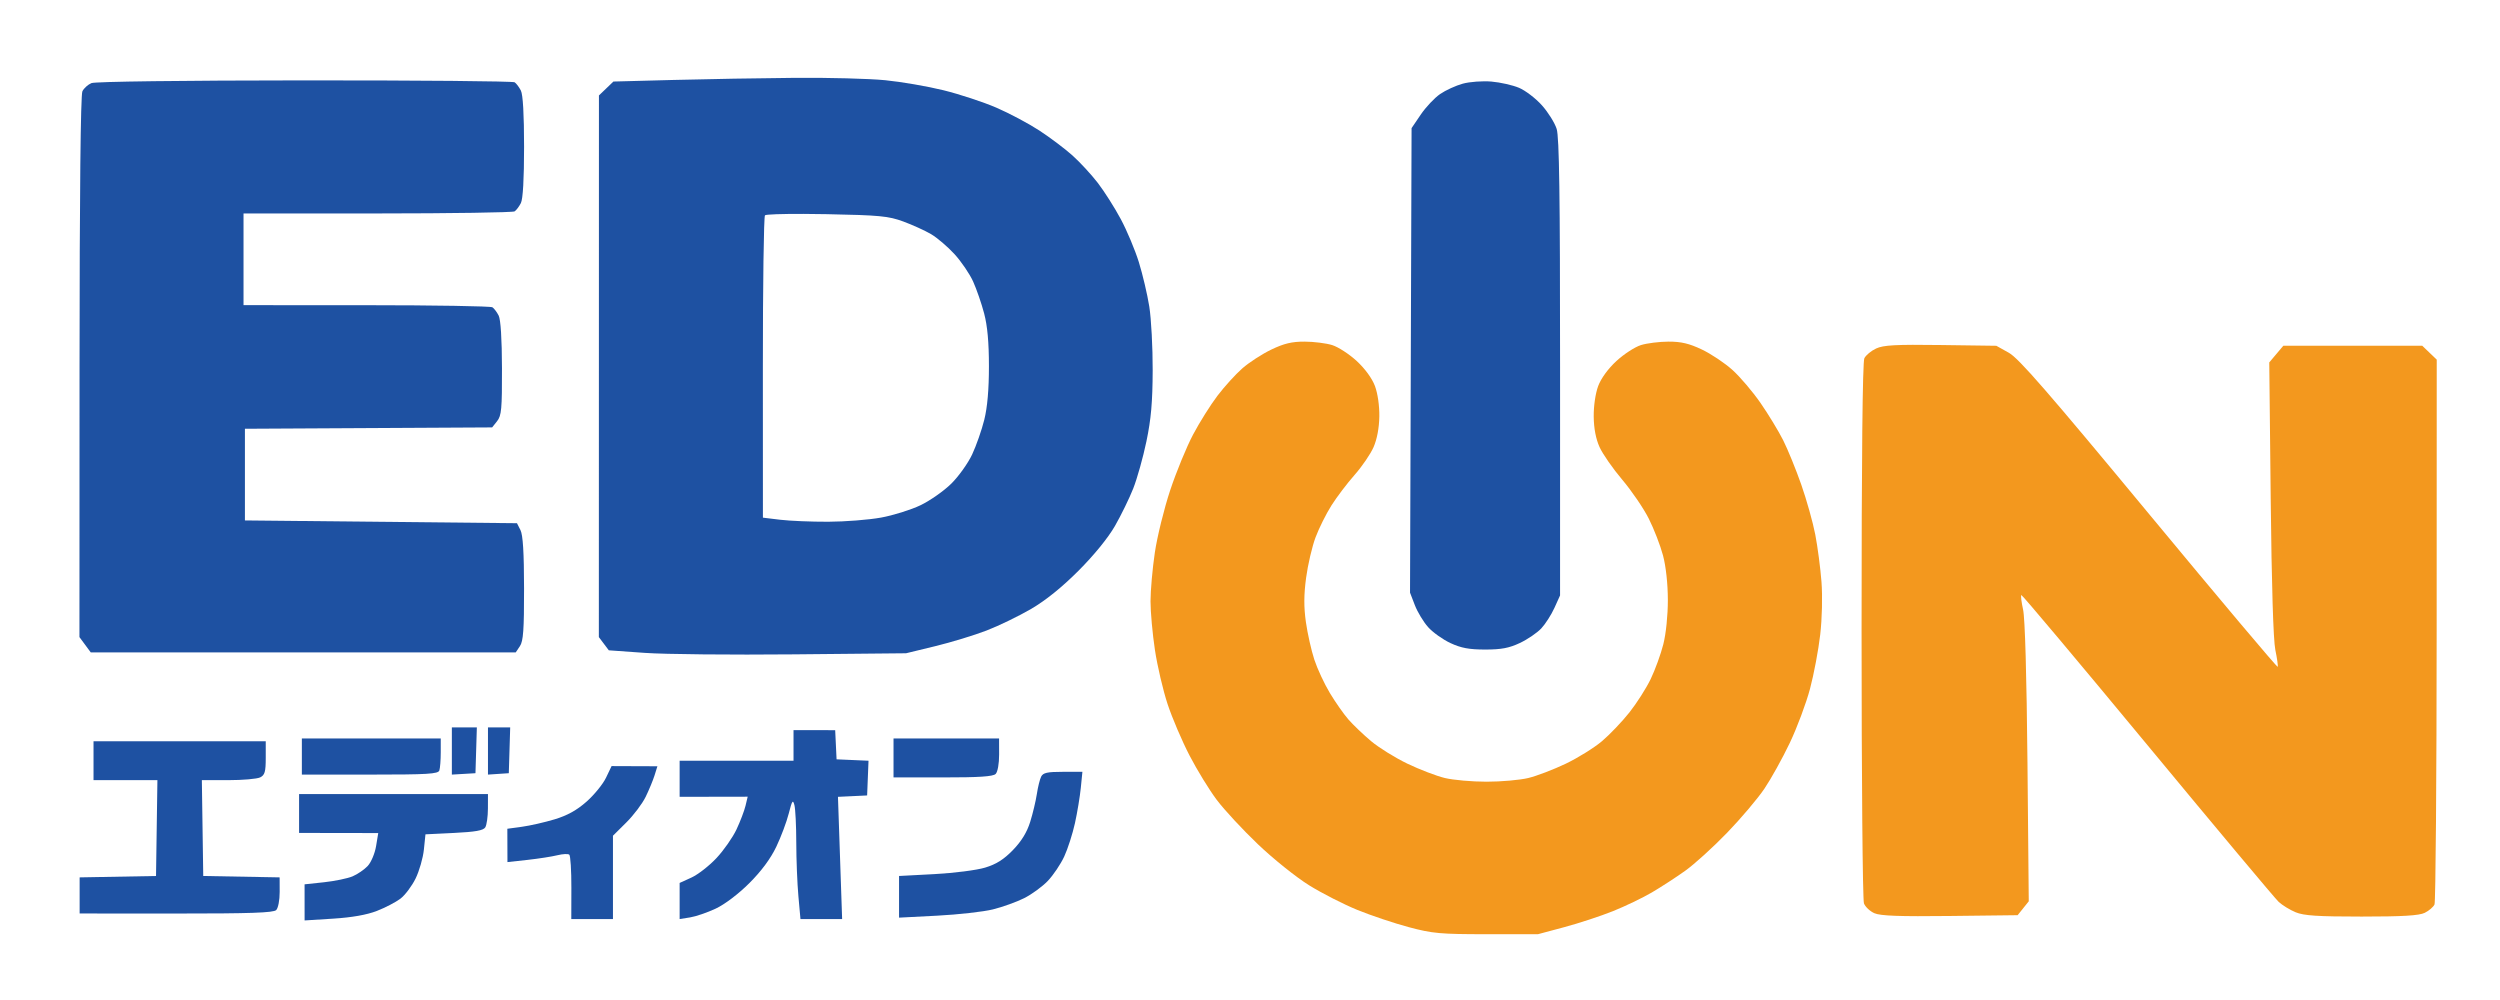
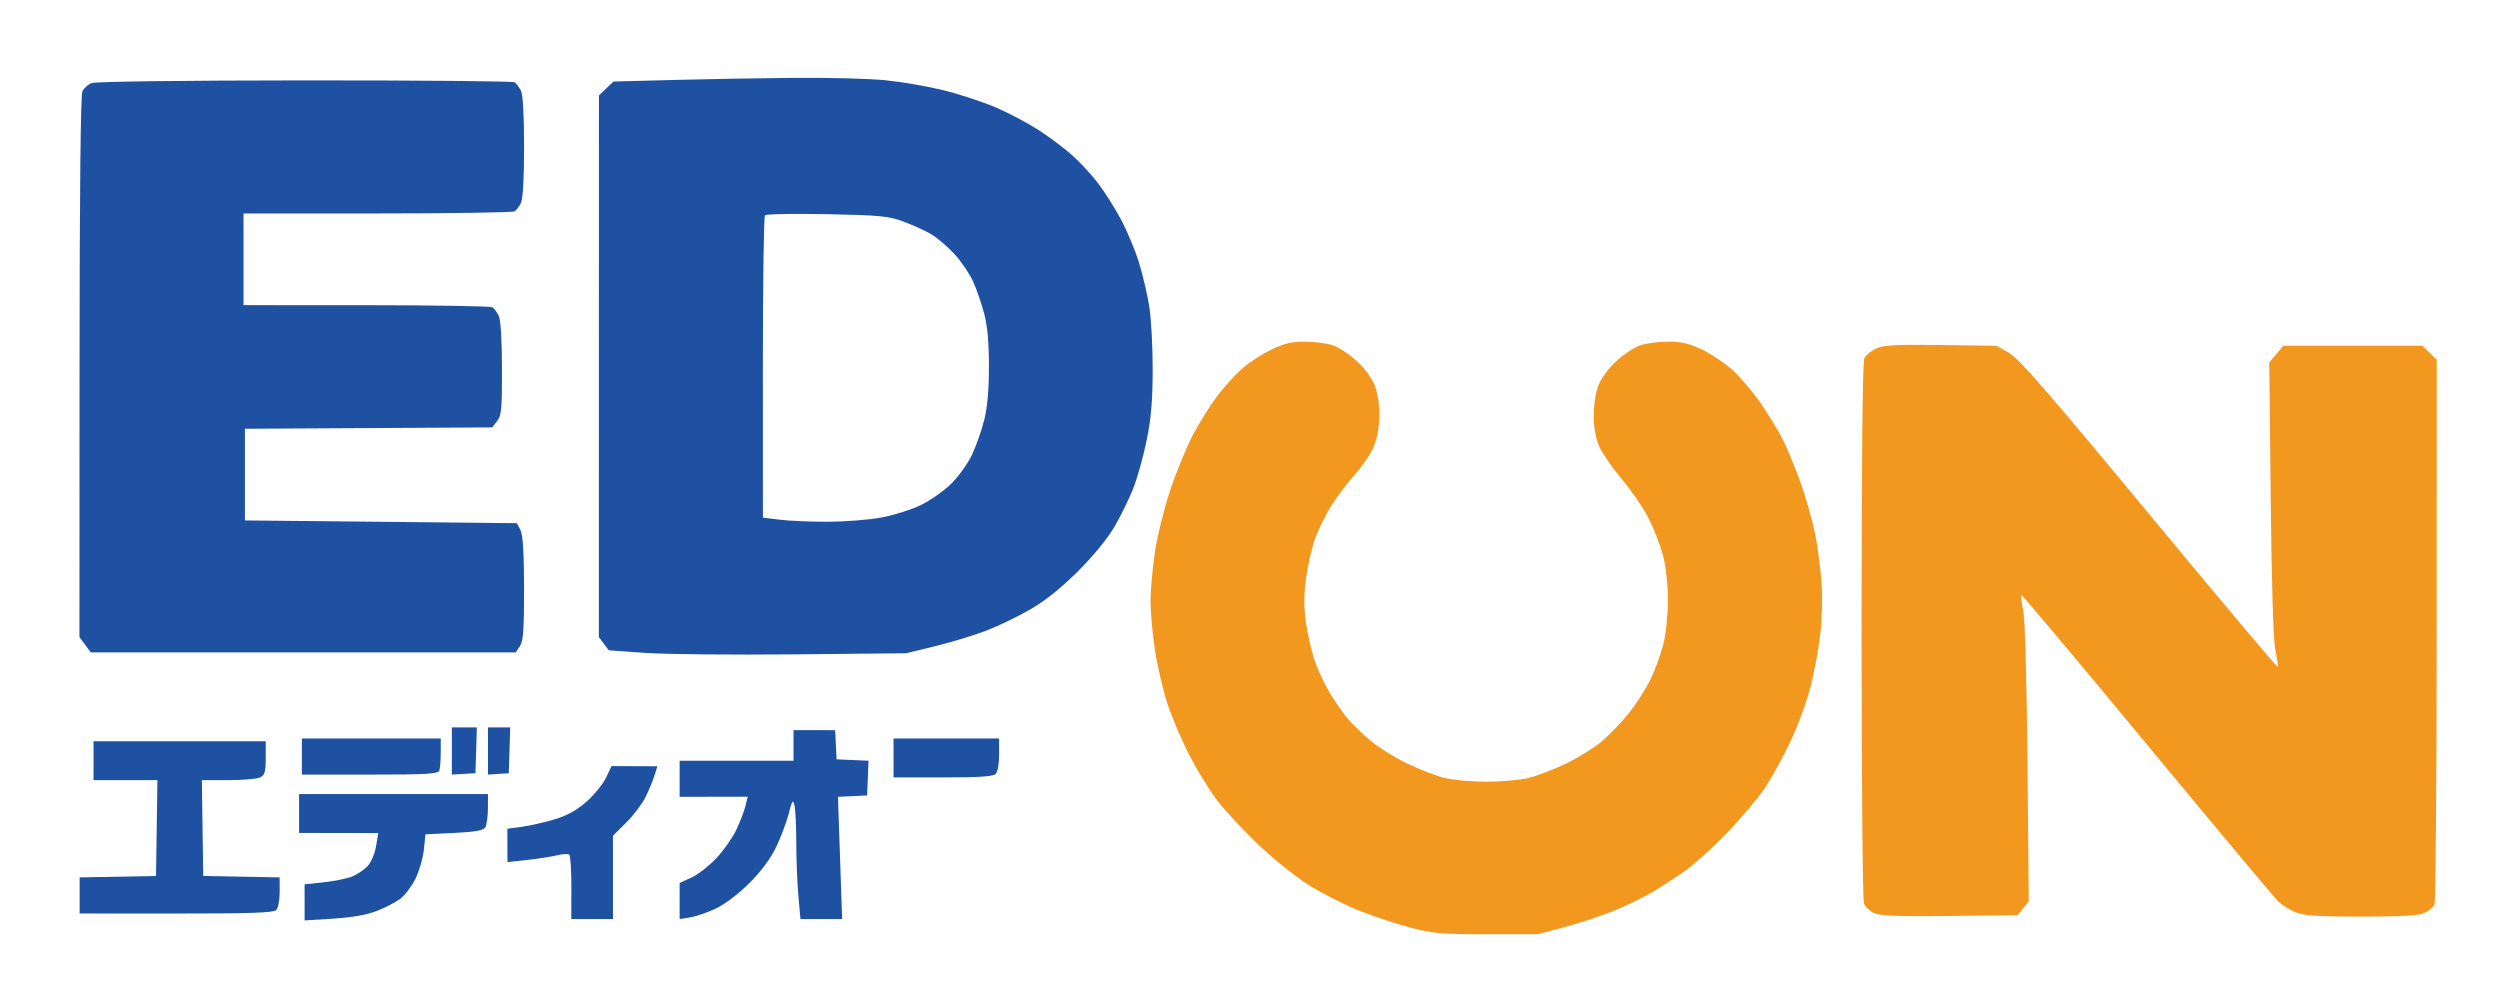
<svg xmlns="http://www.w3.org/2000/svg" width="450" height="180" viewBox="0 0 450 180" version="1.1" id="svg30">
  <title id="title4501">EDION Logo</title>
  <defs id="defs34" />
  <g id="g4564">
    <path style="fill:#1e51a2;fill-opacity:1;stroke:none;stroke-width:0.5;stroke-opacity:1" d="M 143.084 14.012 C 137.034 14.062 127.209 14.233 121.25 14.391 L 110.416 14.678 L 109.113 15.928 L 107.809 17.178 L 107.801 65.928 L 107.793 114.678 L 108.689 115.867 L 109.586 117.057 L 116.086 117.52 C 119.661 117.774 131.698 117.894 142.836 117.785 L 163.086 117.588 L 168.336 116.312 C 171.223 115.611 175.386 114.342 177.586 113.492 C 179.786 112.642 183.386 110.898 185.586 109.615 C 188.214 108.083 191.144 105.721 194.131 102.73 C 196.919 99.939 199.455 96.824 200.688 94.678 C 201.793 92.753 203.276 89.715 203.982 87.928 C 204.689 86.14 205.759 82.315 206.361 79.428 C 207.194 75.434 207.462 72.383 207.482 66.678 C 207.497 62.553 207.222 57.378 206.871 55.178 C 206.52 52.978 205.674 49.378 204.99 47.178 C 204.306 44.978 202.841 41.49 201.734 39.428 C 200.628 37.365 198.771 34.44 197.607 32.928 C 196.443 31.415 194.388 29.189 193.039 27.98 C 191.69 26.772 189.011 24.755 187.086 23.498 C 185.161 22.241 181.673 20.386 179.336 19.377 C 176.998 18.368 172.723 16.96 169.836 16.248 C 166.948 15.536 162.223 14.722 159.336 14.438 C 156.448 14.153 149.136 13.961 143.086 14.012 L 143.084 14.012 z M 144.631 38.502 C 145.936 38.506 147.356 38.521 148.834 38.551 C 158.35 38.74 159.928 38.892 162.584 39.867 C 164.234 40.473 166.484 41.496 167.584 42.141 C 168.684 42.785 170.586 44.408 171.811 45.746 C 173.035 47.084 174.544 49.303 175.164 50.678 C 175.784 52.053 176.677 54.64 177.148 56.428 C 177.738 58.663 178.007 61.629 178.008 65.928 C 178.009 70.102 177.731 73.299 177.172 75.553 C 176.711 77.409 175.728 80.221 174.986 81.803 C 174.245 83.384 172.558 85.746 171.236 87.053 C 169.915 88.359 167.428 90.106 165.709 90.934 C 163.99 91.762 160.784 92.766 158.584 93.166 C 156.384 93.566 152.109 93.903 149.084 93.914 C 146.059 93.925 142.175 93.764 140.453 93.557 L 137.324 93.178 L 137.316 66.178 C 137.311 51.328 137.481 38.989 137.695 38.758 C 137.856 38.584 140.717 38.489 144.631 38.502 z " id="path2" />
    <path style="fill:#1e51a2;fill-opacity:1;stroke:none;stroke-width:0.5;stroke-opacity:1" id="path4" class="odd" d="m 54.834,14.467 c -21.959,0.014 -37.712,0.216 -38.375,0.492 -0.619,0.258 -1.35,0.918 -1.625,1.468 -0.323,0.645 -0.506,18.244 -0.517,49.625 l -0.017,48.625 1.017,1.375 1.017,1.375 h 38.25 38.25 l 0.754,-1.125 c 0.605,-0.903 0.752,-2.949 0.743,-10.375 -0.008,-6.444 -0.203,-9.629 -0.643,-10.5 l -0.632,-1.25 -24.485,-0.25 -24.485,-0.25 v -8.25 -8.25 l 22.25,-0.122 22.25,-0.122 0.896,-1.128 c 0.783,-0.986 0.894,-2.184 0.875,-9.503 -0.013,-5.283 -0.233,-8.79 -0.596,-9.5 -0.316,-0.619 -0.822,-1.29 -1.125,-1.492 -0.303,-0.202 -10.506,-0.371 -22.675,-0.375 l -22.125,-0.008 v -8.25 -8.25 l 24.125,-0.008 c 13.269,-0.004 24.373,-0.173 24.675,-0.375 0.303,-0.202 0.809,-0.874 1.125,-1.492 0.37,-0.724 0.575,-4.329 0.575,-10.125 0,-5.796 -0.205,-9.401 -0.575,-10.125 -0.316,-0.619 -0.822,-1.29 -1.125,-1.492 -0.303,-0.202 -17.313,-0.357 -37.8,-0.343 z" />
-     <path style="fill:#1e51a2;fill-opacity:1;stroke:none;stroke-width:0.5;stroke-opacity:1" id="path6" class="odd" d="m 268.459,14.682 c -1.581,-0.135 -3.897,0.034 -5.146,0.375 -1.249,0.341 -3.09,1.183 -4.092,1.871 -1.001,0.688 -2.567,2.349 -3.479,3.693 l -1.658,2.443 -0.139,41.807 -0.139,41.807 0.867,2.25 c 0.477,1.238 1.552,3.018 2.389,3.957 0.837,0.939 2.647,2.23 4.022,2.87 1.917,0.892 3.374,1.163 6.25,1.163 2.904,0 4.314,-0.267 6.25,-1.182 1.375,-0.65 3.105,-1.829 3.846,-2.62 0.74,-0.791 1.804,-2.451 2.364,-3.688 l 1.018,-2.25 0.002,-41 c 0.002,-31.113 -0.146,-41.475 -0.614,-42.971 -0.339,-1.084 -1.533,-2.996 -2.654,-4.25 -1.12,-1.254 -2.977,-2.673 -4.125,-3.154 -1.148,-0.481 -3.382,-0.986 -4.963,-1.121 z" />
    <path style="fill:#1e51a2;fill-opacity:1;stroke:none;stroke-width:0.5;stroke-opacity:1" id="path10" class="odd" d="m 83.584,130.928 h -2.25 v 4.25 4.25 l 2.125,-0.125 2.125,-0.125 0.125,-4.125 0.125,-4.125 z" />
    <path style="fill:#1e51a2;fill-opacity:1;stroke:none;stroke-width:0.5;stroke-opacity:1" id="path12" class="odd" d="m 89.834,130.928 h -2 v 4.25 4.25 l 1.875,-0.125 1.875,-0.125 0.125,-4.125 0.125,-4.125 z" />
    <path style="fill:#1e51a2;fill-opacity:1;stroke:none;stroke-width:0.5;stroke-opacity:1" id="path14" class="odd" d="m 146.584,131.428 h -3.75 v 2.75 2.75 h -10.25 -10.25 v 3.25 3.25 l 6.125,-0.011 6.125,-0.011 -0.391,1.637 c -0.215,0.9 -0.946,2.818 -1.625,4.262 -0.679,1.444 -2.303,3.764 -3.609,5.157 -1.306,1.393 -3.331,2.968 -4.5,3.5 l -2.125,0.968 v 3.25 3.25 l 1.875,-0.295 c 1.031,-0.162 3.113,-0.877 4.625,-1.587 1.632,-0.767 4.089,-2.628 6.044,-4.58 2.16,-2.156 3.829,-4.407 4.848,-6.538 0.854,-1.788 1.867,-4.487 2.251,-6 0.597,-2.354 0.745,-2.57 1.021,-1.5 0.177,0.688 0.327,3.725 0.332,6.75 0.005,3.025 0.177,7.358 0.382,9.629 l 0.372,4.129 3.75,-0.002 3.75,-0.002 -0.375,-11.002 -0.375,-11.001 2.625,-0.125 2.625,-0.125 0.125,-3.125 0.125,-3.125 -2.875,-0.125 -2.875,-0.125 -0.125,-2.625 -0.125,-2.625 z" />
    <path style="fill:#1e51a2;fill-opacity:1;stroke:none;stroke-width:0.5;stroke-opacity:1" id="path16" class="odd" d="m 66.834,132.928 h -12.5 v 3.25 3.25 h 12.25 c 10.444,0 12.287,-0.111 12.5,-0.75 0.138,-0.412 0.25,-1.875 0.25,-3.25 v -2.5 z" />
    <path style="fill:#1e51a2;fill-opacity:1;stroke:none;stroke-width:0.5;stroke-opacity:1" id="path18" class="odd" d="m 170.334,132.928 h -9.5 v 3.5 3.5 l 8.875,0.008 c 6.505,0.006 9.044,-0.161 9.508,-0.625 0.367,-0.367 0.63,-1.844 0.625,-3.508 l -0.008,-2.875 z" />
    <path style="fill:#1e51a2;fill-opacity:1;stroke:none;stroke-width:0.5;stroke-opacity:1" id="path20" class="odd" d="m 32.334,133.428 h -15.5 v 3.5 3.5 h 5.75 5.75 l -0.125,8.625 -0.125,8.625 -6.875,0.125 -6.875,0.125 v 3.25 3.25 l 17.375,0.008 c 13.364,0.006 17.521,-0.138 18.008,-0.625 0.353,-0.353 0.63,-1.796 0.625,-3.258 l -0.008,-2.625 -6.875,-0.125 -6.875,-0.125 -0.125,-8.625 -0.125,-8.625 h 4.75 c 2.612,0 5.2,-0.225 5.75,-0.5 0.833,-0.417 1,-1 1,-3.5 v -3 z" />
    <path style="fill:#1e51a2;fill-opacity:1;stroke:none;stroke-width:0.5;stroke-opacity:1" id="path22" class="odd" d="m 114.209,137.912 -4.125,-0.016 -1,2.092 c -0.55,1.15 -2.125,3.086 -3.5,4.301 -1.758,1.554 -3.464,2.5 -5.75,3.19 -1.788,0.539 -4.434,1.142 -5.881,1.339 l -2.631,0.359 0.01,3 0.01,3 3.621,-0.399 c 1.992,-0.22 4.408,-0.596 5.371,-0.836 0.963,-0.24 1.925,-0.285 2.139,-0.101 0.214,0.185 0.383,2.867 0.375,5.961 l -0.014,5.625 h 3.75 3.75 v -7.5 -7.5 l 2.396,-2.375 c 1.318,-1.306 2.889,-3.388 3.492,-4.625 0.603,-1.238 1.324,-2.981 1.604,-3.875 l 0.508,-1.625 z" />
-     <path style="fill:#1e51a2;fill-opacity:1;stroke:none;stroke-width:0.5;stroke-opacity:1" id="path24" class="odd" d="m 191.334,138.928 c -2.836,0 -3.582,0.166 -3.931,0.875 -0.237,0.481 -0.584,1.887 -0.77,3.125 -0.186,1.238 -0.723,3.487 -1.194,5 -0.585,1.881 -1.566,3.485 -3.105,5.076 -1.644,1.699 -2.991,2.552 -5,3.163 -1.525,0.464 -5.591,0.987 -9.127,1.174 l -6.377,0.337 1.4e-4,3.75 1.4e-4,3.75 6.877,-0.356 c 3.782,-0.196 8.283,-0.702 10.002,-1.125 1.719,-0.423 4.25,-1.332 5.625,-2.019 1.375,-0.688 3.302,-2.094 4.282,-3.125 0.98,-1.031 2.304,-3 2.943,-4.375 0.638,-1.375 1.507,-4.075 1.931,-6 0.424,-1.925 0.899,-4.794 1.057,-6.375 l 0.287,-2.875 z" />
    <path style="fill:#1e51a2;fill-opacity:1;stroke:none;stroke-width:0.5;stroke-opacity:1" id="path26" class="odd" d="m 70.834,142.928 h -17 v 3.5 3.5 l 7.125,0.011 7.125,0.011 -0.391,2.364 c -0.216,1.306 -0.888,2.897 -1.5,3.554 -0.61,0.654 -1.84,1.498 -2.734,1.875 -0.894,0.377 -3.202,0.854 -5.13,1.061 l -3.505,0.375 0.002,3.25 0.002,3.25 5.128,-0.322 c 3.388,-0.213 6.061,-0.684 7.878,-1.39 1.512,-0.587 3.425,-1.583 4.25,-2.211 0.825,-0.629 2.047,-2.253 2.716,-3.61 0.669,-1.357 1.344,-3.705 1.5,-5.217 l 0.284,-2.75 5.145,-0.25 c 3.826,-0.186 5.266,-0.442 5.617,-1 0.26,-0.412 0.476,-1.931 0.48,-3.375 l 0.008,-2.625 z" />
    <g id="g4527" transform="matrix(0.5,0,0,0.5,-23.417,0.984)" style="fill:#f3981e;fill-opacity:1">
      <path id="path4523" class="odd" d="m 516.5,121.017 c -4.578,-0.012 -7.422,0.667 -12,2.864 -3.3,1.584 -7.985,4.621 -10.411,6.749 -2.426,2.128 -6.462,6.569 -8.969,9.869 -2.507,3.3 -6.462,9.6 -8.789,14 -2.327,4.4 -6.027,13.4 -8.223,20 -2.195,6.6 -4.689,16.725 -5.541,22.5 -0.852,5.775 -1.549,13.65 -1.549,17.5 0,3.85 0.713,11.725 1.585,17.5 0.872,5.775 2.923,14.55 4.558,19.5 1.635,4.95 5.189,13.275 7.897,18.5 2.708,5.225 7.125,12.425 9.814,16 2.69,3.575 9.373,10.775 14.852,16 5.479,5.225 13.745,11.851 18.368,14.725 4.624,2.873 12.457,6.873 17.407,8.887 4.95,2.014 13.275,4.803 18.5,6.198 8.543,2.28 11.364,2.535 28,2.535 h 18.5 l 9.5,-2.545 c 5.225,-1.4 13.1,-3.99 17.5,-5.755 4.4,-1.766 10.7,-4.794 14,-6.731 3.3,-1.936 8.7,-5.445 12,-7.798 3.3,-2.353 10.071,-8.494 15.047,-13.646 4.976,-5.153 11.025,-12.294 13.443,-15.869 2.418,-3.575 6.539,-11 9.158,-16.5 2.619,-5.5 5.9,-14.275 7.29,-19.5 1.391,-5.225 3.044,-14 3.675,-19.5 0.666,-5.805 0.857,-13.775 0.455,-19 -0.38,-4.95 -1.385,-12.6 -2.232,-17 -0.848,-4.4 -3.118,-12.5 -5.045,-18 -1.927,-5.5 -4.863,-12.7 -6.525,-16 -1.662,-3.3 -5.327,-9.33 -8.144,-13.4 C 677.805,139.03 673.25,133.676 670.5,131.203 c -2.75,-2.473 -7.7,-5.781 -11,-7.349 -4.551,-2.163 -7.449,-2.848 -12,-2.836 -3.3,0.009 -7.773,0.571 -9.941,1.249 -2.168,0.678 -6.136,3.258 -8.818,5.733 -2.983,2.753 -5.53,6.247 -6.559,9 -0.986,2.639 -1.653,7.189 -1.611,11 0.047,4.27 0.77,8.044 2.108,11 1.12,2.475 4.801,7.763 8.179,11.75 3.378,3.987 7.671,10.287 9.54,14 1.869,3.712 4.174,9.675 5.123,13.25 1.048,3.949 1.731,10.228 1.739,16 0.008,5.6 -0.665,12.169 -1.64,16 -0.91,3.575 -2.955,9.2 -4.545,12.5 -1.59,3.3 -5.031,8.7 -7.648,12 -2.616,3.3 -7.045,7.945 -9.842,10.322 -2.797,2.377 -8.686,6.043 -13.086,8.148 -4.4,2.104 -10.475,4.422 -13.5,5.151 -3.025,0.729 -9.775,1.325 -15,1.325 -5.225,0 -11.975,-0.596 -15,-1.325 -3.025,-0.729 -9.1,-3.054 -13.5,-5.167 -4.4,-2.113 -10.301,-5.78 -13.114,-8.148 -2.813,-2.368 -6.483,-5.881 -8.156,-7.806 -1.673,-1.925 -4.667,-6.2 -6.653,-9.5 -1.986,-3.3 -4.497,-8.7 -5.581,-12 -1.083,-3.3 -2.448,-9.375 -3.033,-13.5 -0.771,-5.434 -0.749,-9.841 0.078,-16 0.628,-4.675 2.153,-11.2 3.388,-14.5 1.235,-3.3 3.813,-8.475 5.727,-11.5 1.914,-3.025 5.667,-7.975 8.339,-11 2.672,-3.025 5.744,-7.525 6.827,-10 1.234,-2.82 2.008,-6.927 2.073,-11 0.062,-3.886 -0.573,-8.31 -1.578,-11 -1.029,-2.753 -3.576,-6.247 -6.559,-9 -2.682,-2.475 -6.65,-5.055 -8.818,-5.733 -2.168,-0.678 -6.641,-1.24 -9.941,-1.249 z" style="fill:#f3981e;fill-opacity:1" />
-       <path id="path4525" class="odd" d="m 745.5,122.242 c -16.186,-0.219 -20.62,0.019 -23.25,1.244 -1.788,0.833 -3.7,2.414 -4.25,3.514 -0.646,1.292 -1,36 -1,98 0,52.8 0.384,97.013 0.853,98.25 0.469,1.238 2.157,2.829 3.75,3.536 2.166,0.962 9.041,1.214 27.237,1 l 24.34,-0.286 2.002,-2.5 2.002,-2.5 -0.466,-50 c -0.29,-31.123 -0.885,-51.888 -1.574,-55 -0.609,-2.75 -0.891,-5.112 -0.625,-5.25 0.265,-0.138 20.683,24.163 45.371,54 24.689,29.837 45.951,55.237 47.25,56.444 1.299,1.207 4.048,2.894 6.111,3.75 2.967,1.231 7.925,1.556 23.75,1.556 14.838,0 20.71,-0.351 22.75,-1.359 1.512,-0.747 3.087,-2.097 3.5,-3 0.412,-0.903 0.762,-45.404 0.776,-98.891 l 0.026,-97.25 -2.606,-2.5 -2.606,-2.5 h -25.006 -25.006 l -2.533,3 -2.533,3 0.517,49 c 0.328,31.036 0.939,51.016 1.667,54.5 0.632,3.025 1.016,5.761 0.853,6.08 -0.163,0.319 -20.997,-24.423 -46.297,-54.982 -36.573,-44.176 -46.922,-56.077 -50.5,-58.074 l -4.5,-2.512 z" style="fill:#f3981e;fill-opacity:1" />
+       <path id="path4525" class="odd" d="m 745.5,122.242 c -16.186,-0.219 -20.62,0.019 -23.25,1.244 -1.788,0.833 -3.7,2.414 -4.25,3.514 -0.646,1.292 -1,36 -1,98 0,52.8 0.384,97.013 0.853,98.25 0.469,1.238 2.157,2.829 3.75,3.536 2.166,0.962 9.041,1.214 27.237,1 l 24.34,-0.286 2.002,-2.5 2.002,-2.5 -0.466,-50 c -0.29,-31.123 -0.885,-51.888 -1.574,-55 -0.609,-2.75 -0.891,-5.112 -0.625,-5.25 0.265,-0.138 20.683,24.163 45.371,54 24.689,29.837 45.951,55.237 47.25,56.444 1.299,1.207 4.048,2.894 6.111,3.75 2.967,1.231 7.925,1.556 23.75,1.556 14.838,0 20.71,-0.351 22.75,-1.359 1.512,-0.747 3.087,-2.097 3.5,-3 0.412,-0.903 0.762,-45.404 0.776,-98.891 l 0.026,-97.25 -2.606,-2.5 -2.606,-2.5 h -25.006 -25.006 l -2.533,3 -2.533,3 0.517,49 c 0.328,31.036 0.939,51.016 1.667,54.5 0.632,3.025 1.016,5.761 0.853,6.08 -0.163,0.319 -20.997,-24.423 -46.297,-54.982 -36.573,-44.176 -46.922,-56.077 -50.5,-58.074 l -4.5,-2.512 " style="fill:#f3981e;fill-opacity:1" />
    </g>
  </g>
</svg>